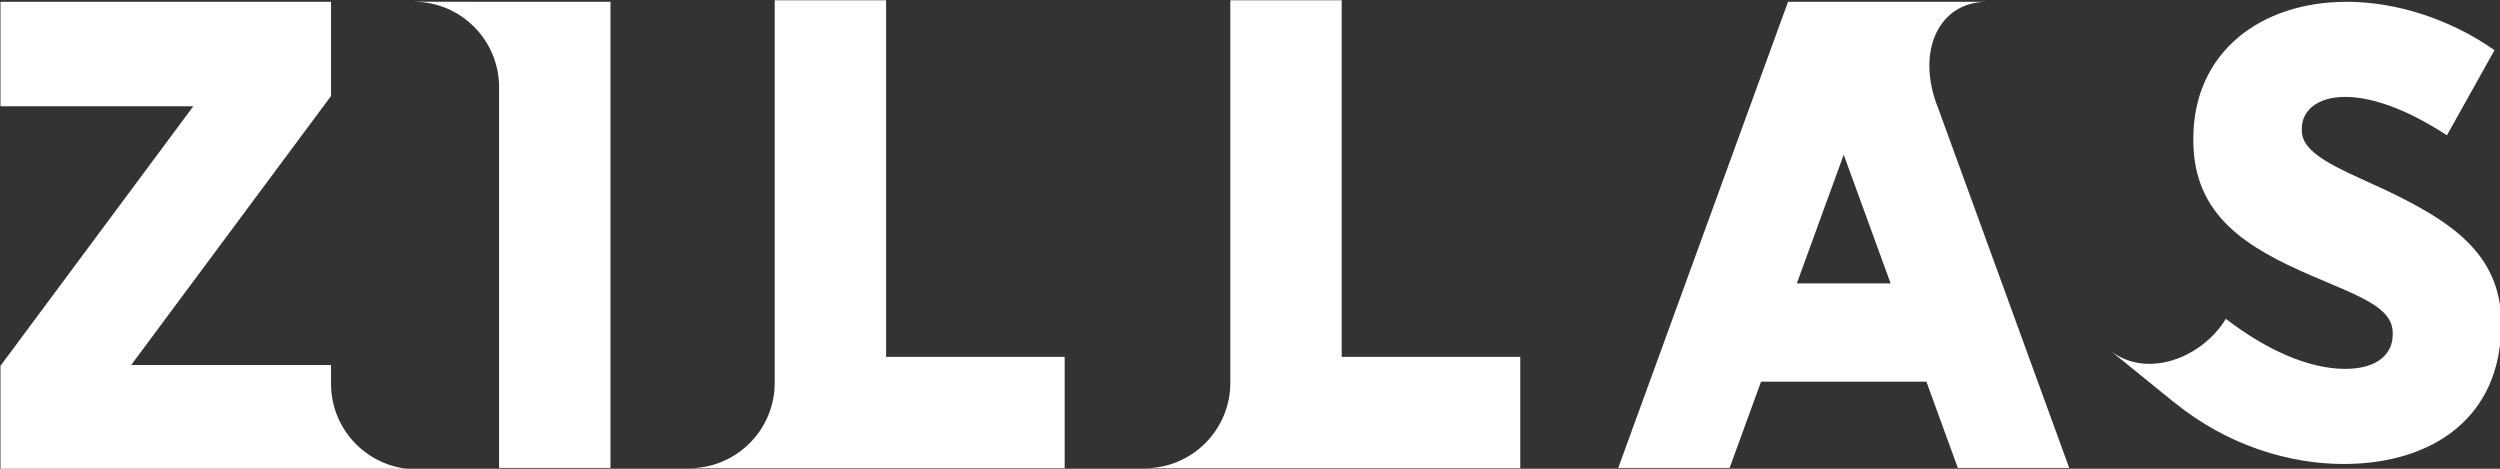
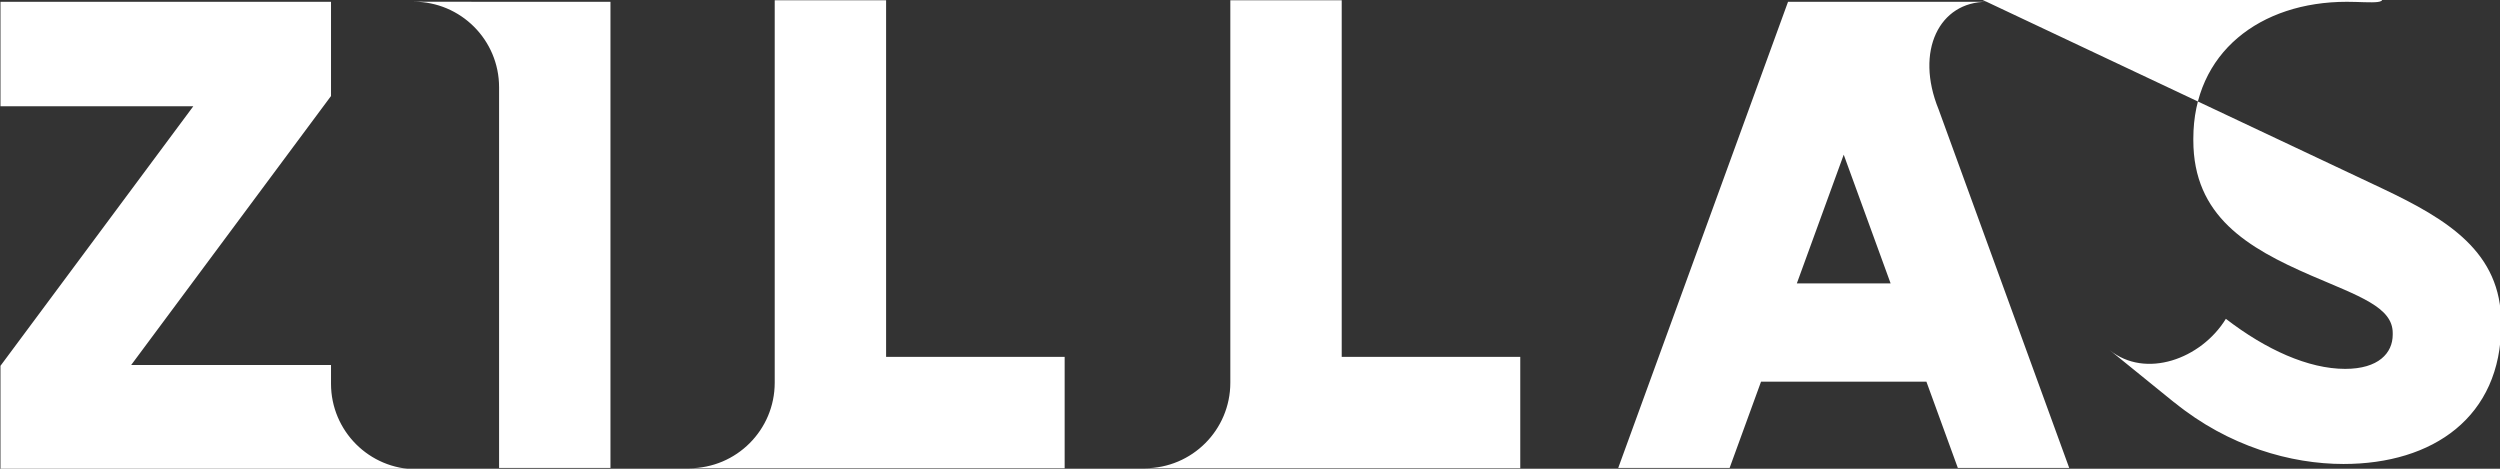
<svg xmlns="http://www.w3.org/2000/svg" width="560" height="105" fill="#fff">
  <rect width="100%" height="100%" fill="#333333" stroke="none" />
-   <path d="M300.543.056h-24.95v85.668c0 10.584-8.581 19.164-19.165 19.164h84.111v-24.95h-39.996V.056zM74.146 85.95v-4.195H29.387l43.06-57.958 1.7-2.287V.405H.107v23.392h43.198L.247 81.755l-.139.185v23.207h74.038v-.031h19.165c-10.585 0-19.165-8.581-19.165-19.165M92.629.378c10.585 0 19.165 8.58 19.165 19.165v85.274h24.95V.404h-24.95L92.629.378zM402.49 63.486l10.504-28.835 10.505 28.835h-21.01zM445.007.405h-44.488l-38.036 104.413h24.95l7.039-19.323h37.044l7.039 19.323h24.95L434.248 24.5c-5.353-13.118.19-24.095 10.76-24.095zm88.719 41.859c-10.652-4.859-18.127-7.849-18.127-13.08v-.375c0-3.925 3.363-7.1 9.717-7.1 7.102 0 15.325 3.736 22.8 8.595l10.652-19.06C548.678 4.14 536.53.403 525.69.403c-19.434 0-34.385 11.4-34.385 30.647v.374c0 17.006 12.147 24.107 26.35 30.274 10.84 4.672 18.314 7.101 18.314 12.895v.373c0 4.111-3.177 7.662-10.653 7.662-8.222 0-17.753-4.298-26.722-11.212-5.549 9.037-18.014 13.501-26.022 7.008l14.5 11.757.011-.02c12.13 9.86 26.11 13.771 37.86 13.771 19.995 0 35.32-10.465 35.32-31.209v-.373c0-15.884-11.96-23.173-26.537-30.087M198.486.056h-24.95v85.668c0 10.584-8.58 19.164-19.165 19.164h84.111v-24.95h-39.996V.056z" />
+   <path d="M300.543.056h-24.95v85.668c0 10.584-8.581 19.164-19.165 19.164h84.111v-24.95h-39.996V.056zM74.146 85.95v-4.195H29.387l43.06-57.958 1.7-2.287V.405H.107v23.392h43.198L.247 81.755l-.139.185v23.207h74.038v-.031h19.165c-10.585 0-19.165-8.581-19.165-19.165M92.629.378c10.585 0 19.165 8.58 19.165 19.165v85.274h24.95V.404h-24.95L92.629.378zM402.49 63.486l10.504-28.835 10.505 28.835h-21.01zM445.007.405h-44.488l-38.036 104.413h24.95l7.039-19.323h37.044l7.039 19.323h24.95L434.248 24.5c-5.353-13.118.19-24.095 10.76-24.095zc-10.652-4.859-18.127-7.849-18.127-13.08v-.375c0-3.925 3.363-7.1 9.717-7.1 7.102 0 15.325 3.736 22.8 8.595l10.652-19.06C548.678 4.14 536.53.403 525.69.403c-19.434 0-34.385 11.4-34.385 30.647v.374c0 17.006 12.147 24.107 26.35 30.274 10.84 4.672 18.314 7.101 18.314 12.895v.373c0 4.111-3.177 7.662-10.653 7.662-8.222 0-17.753-4.298-26.722-11.212-5.549 9.037-18.014 13.501-26.022 7.008l14.5 11.757.011-.02c12.13 9.86 26.11 13.771 37.86 13.771 19.995 0 35.32-10.465 35.32-31.209v-.373c0-15.884-11.96-23.173-26.537-30.087M198.486.056h-24.95v85.668c0 10.584-8.58 19.164-19.165 19.164h84.111v-24.95h-39.996V.056z" />
</svg>